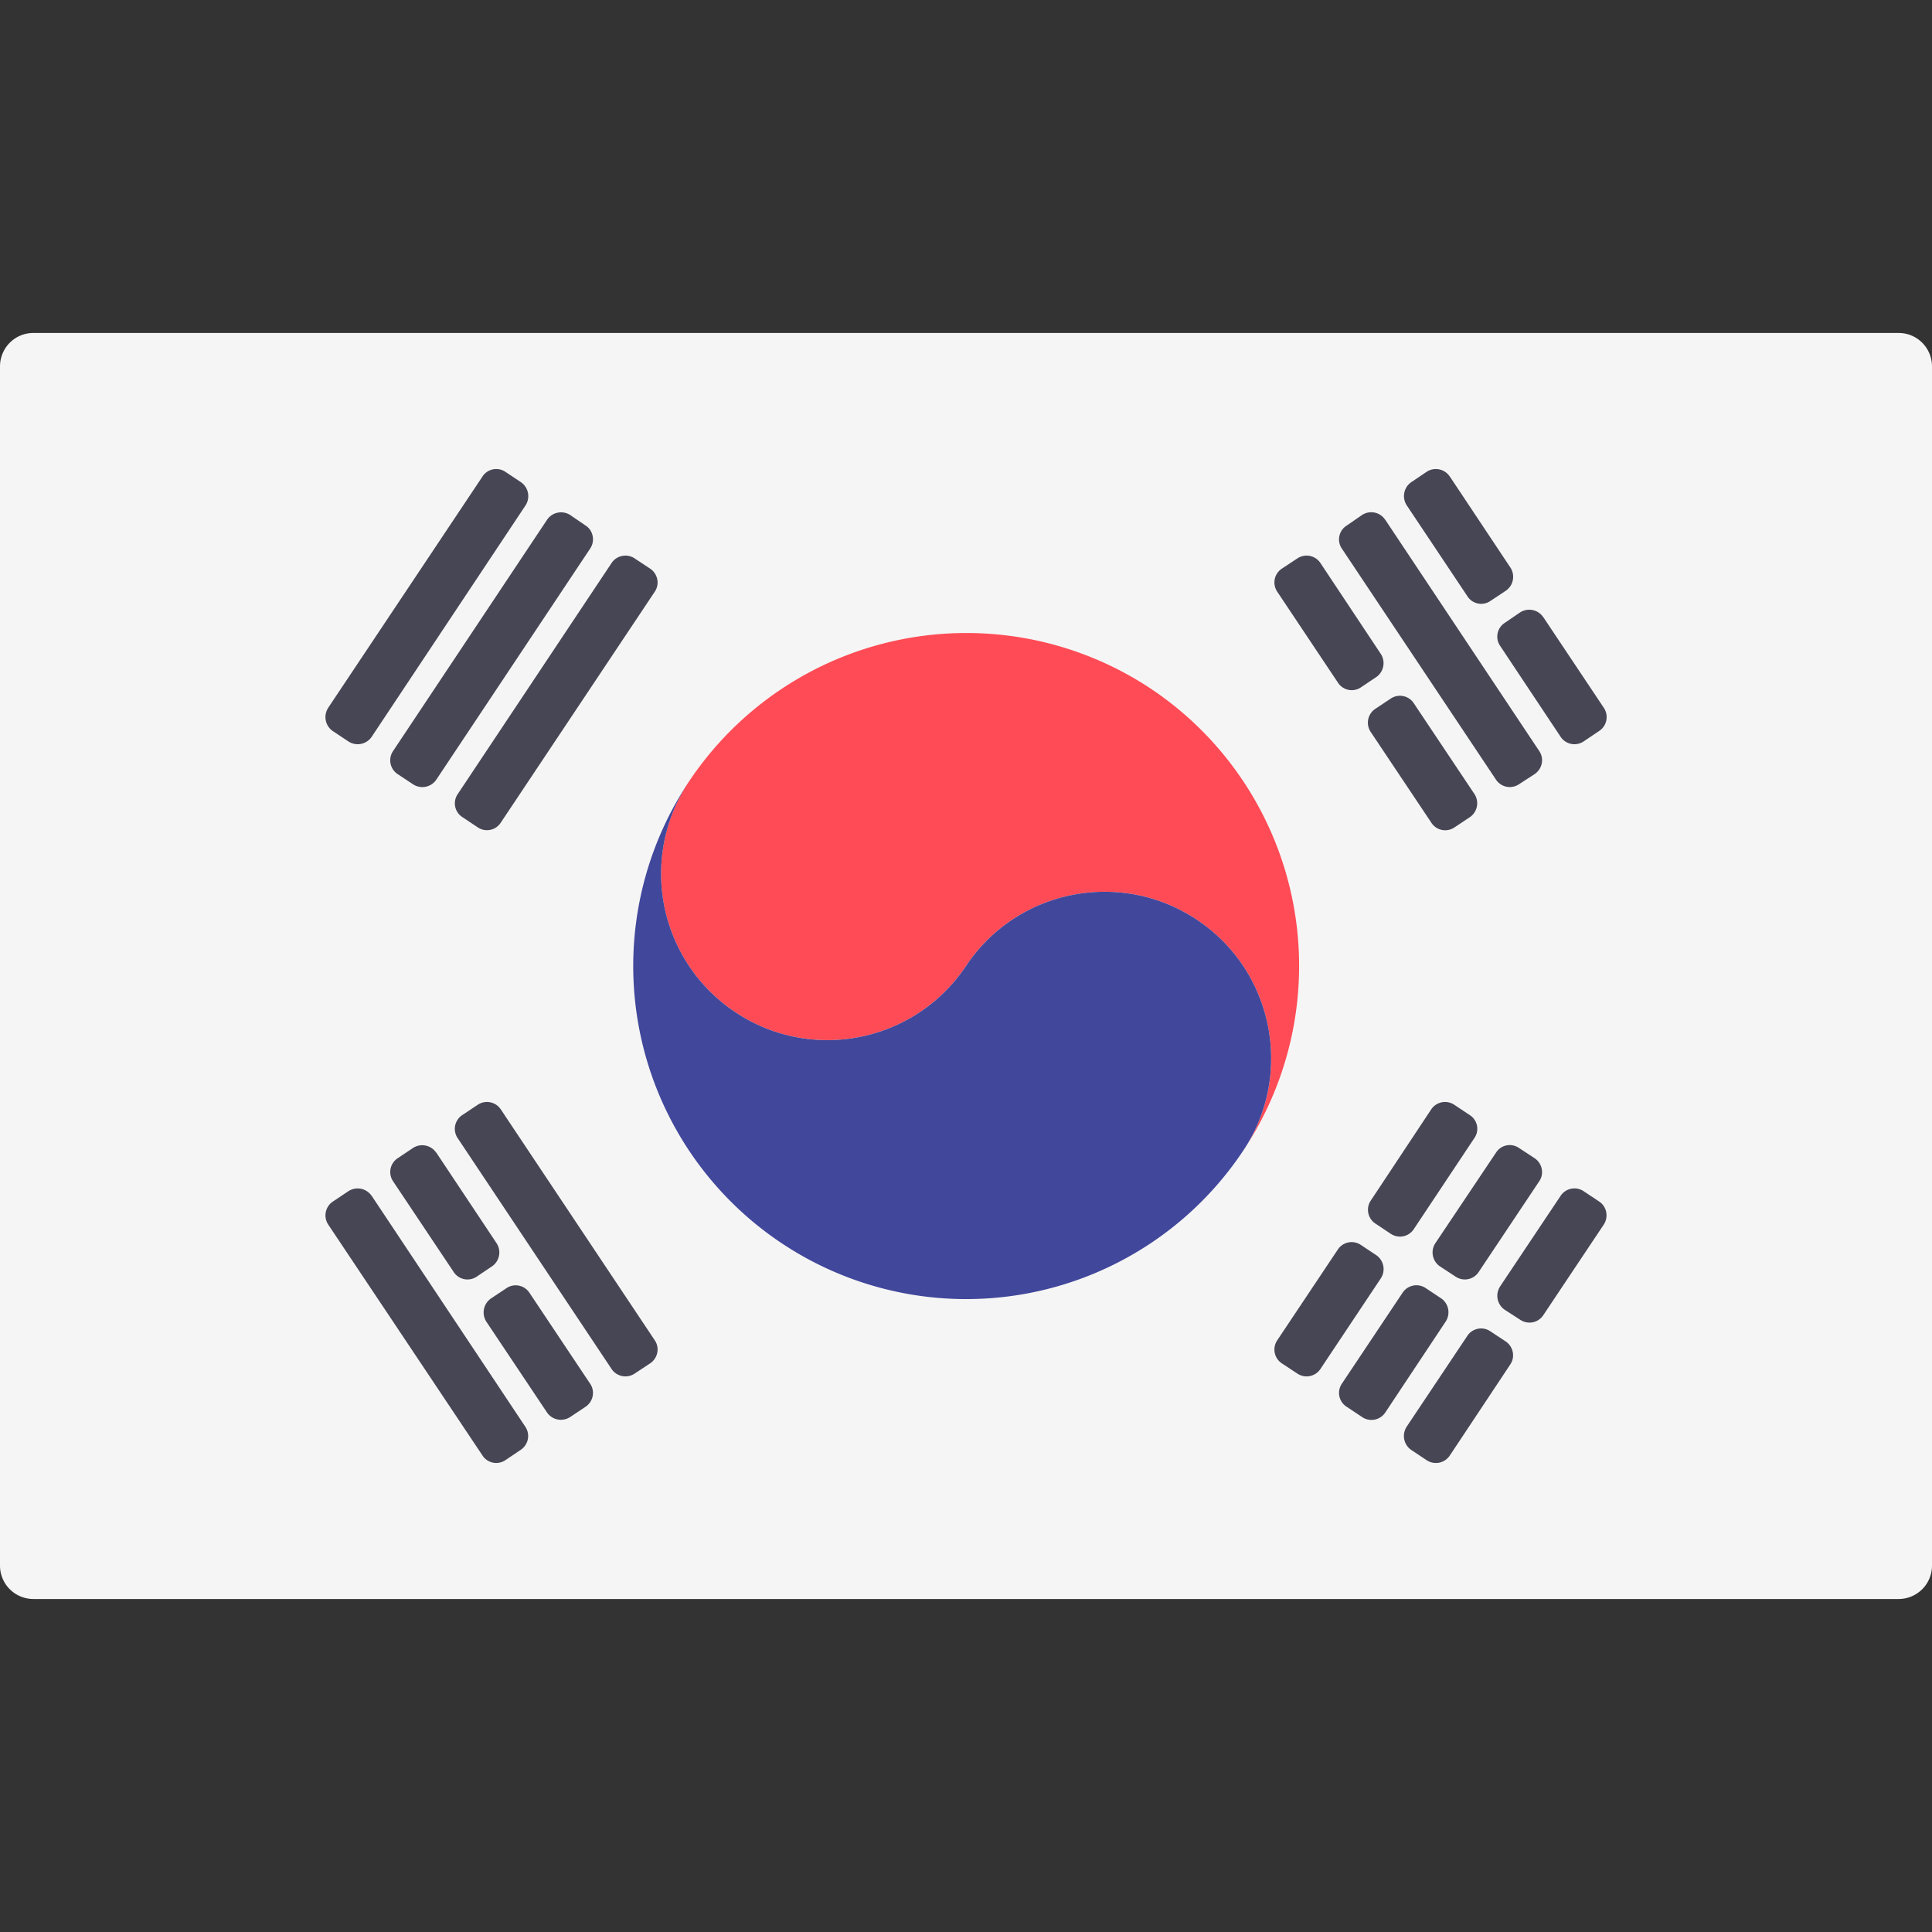
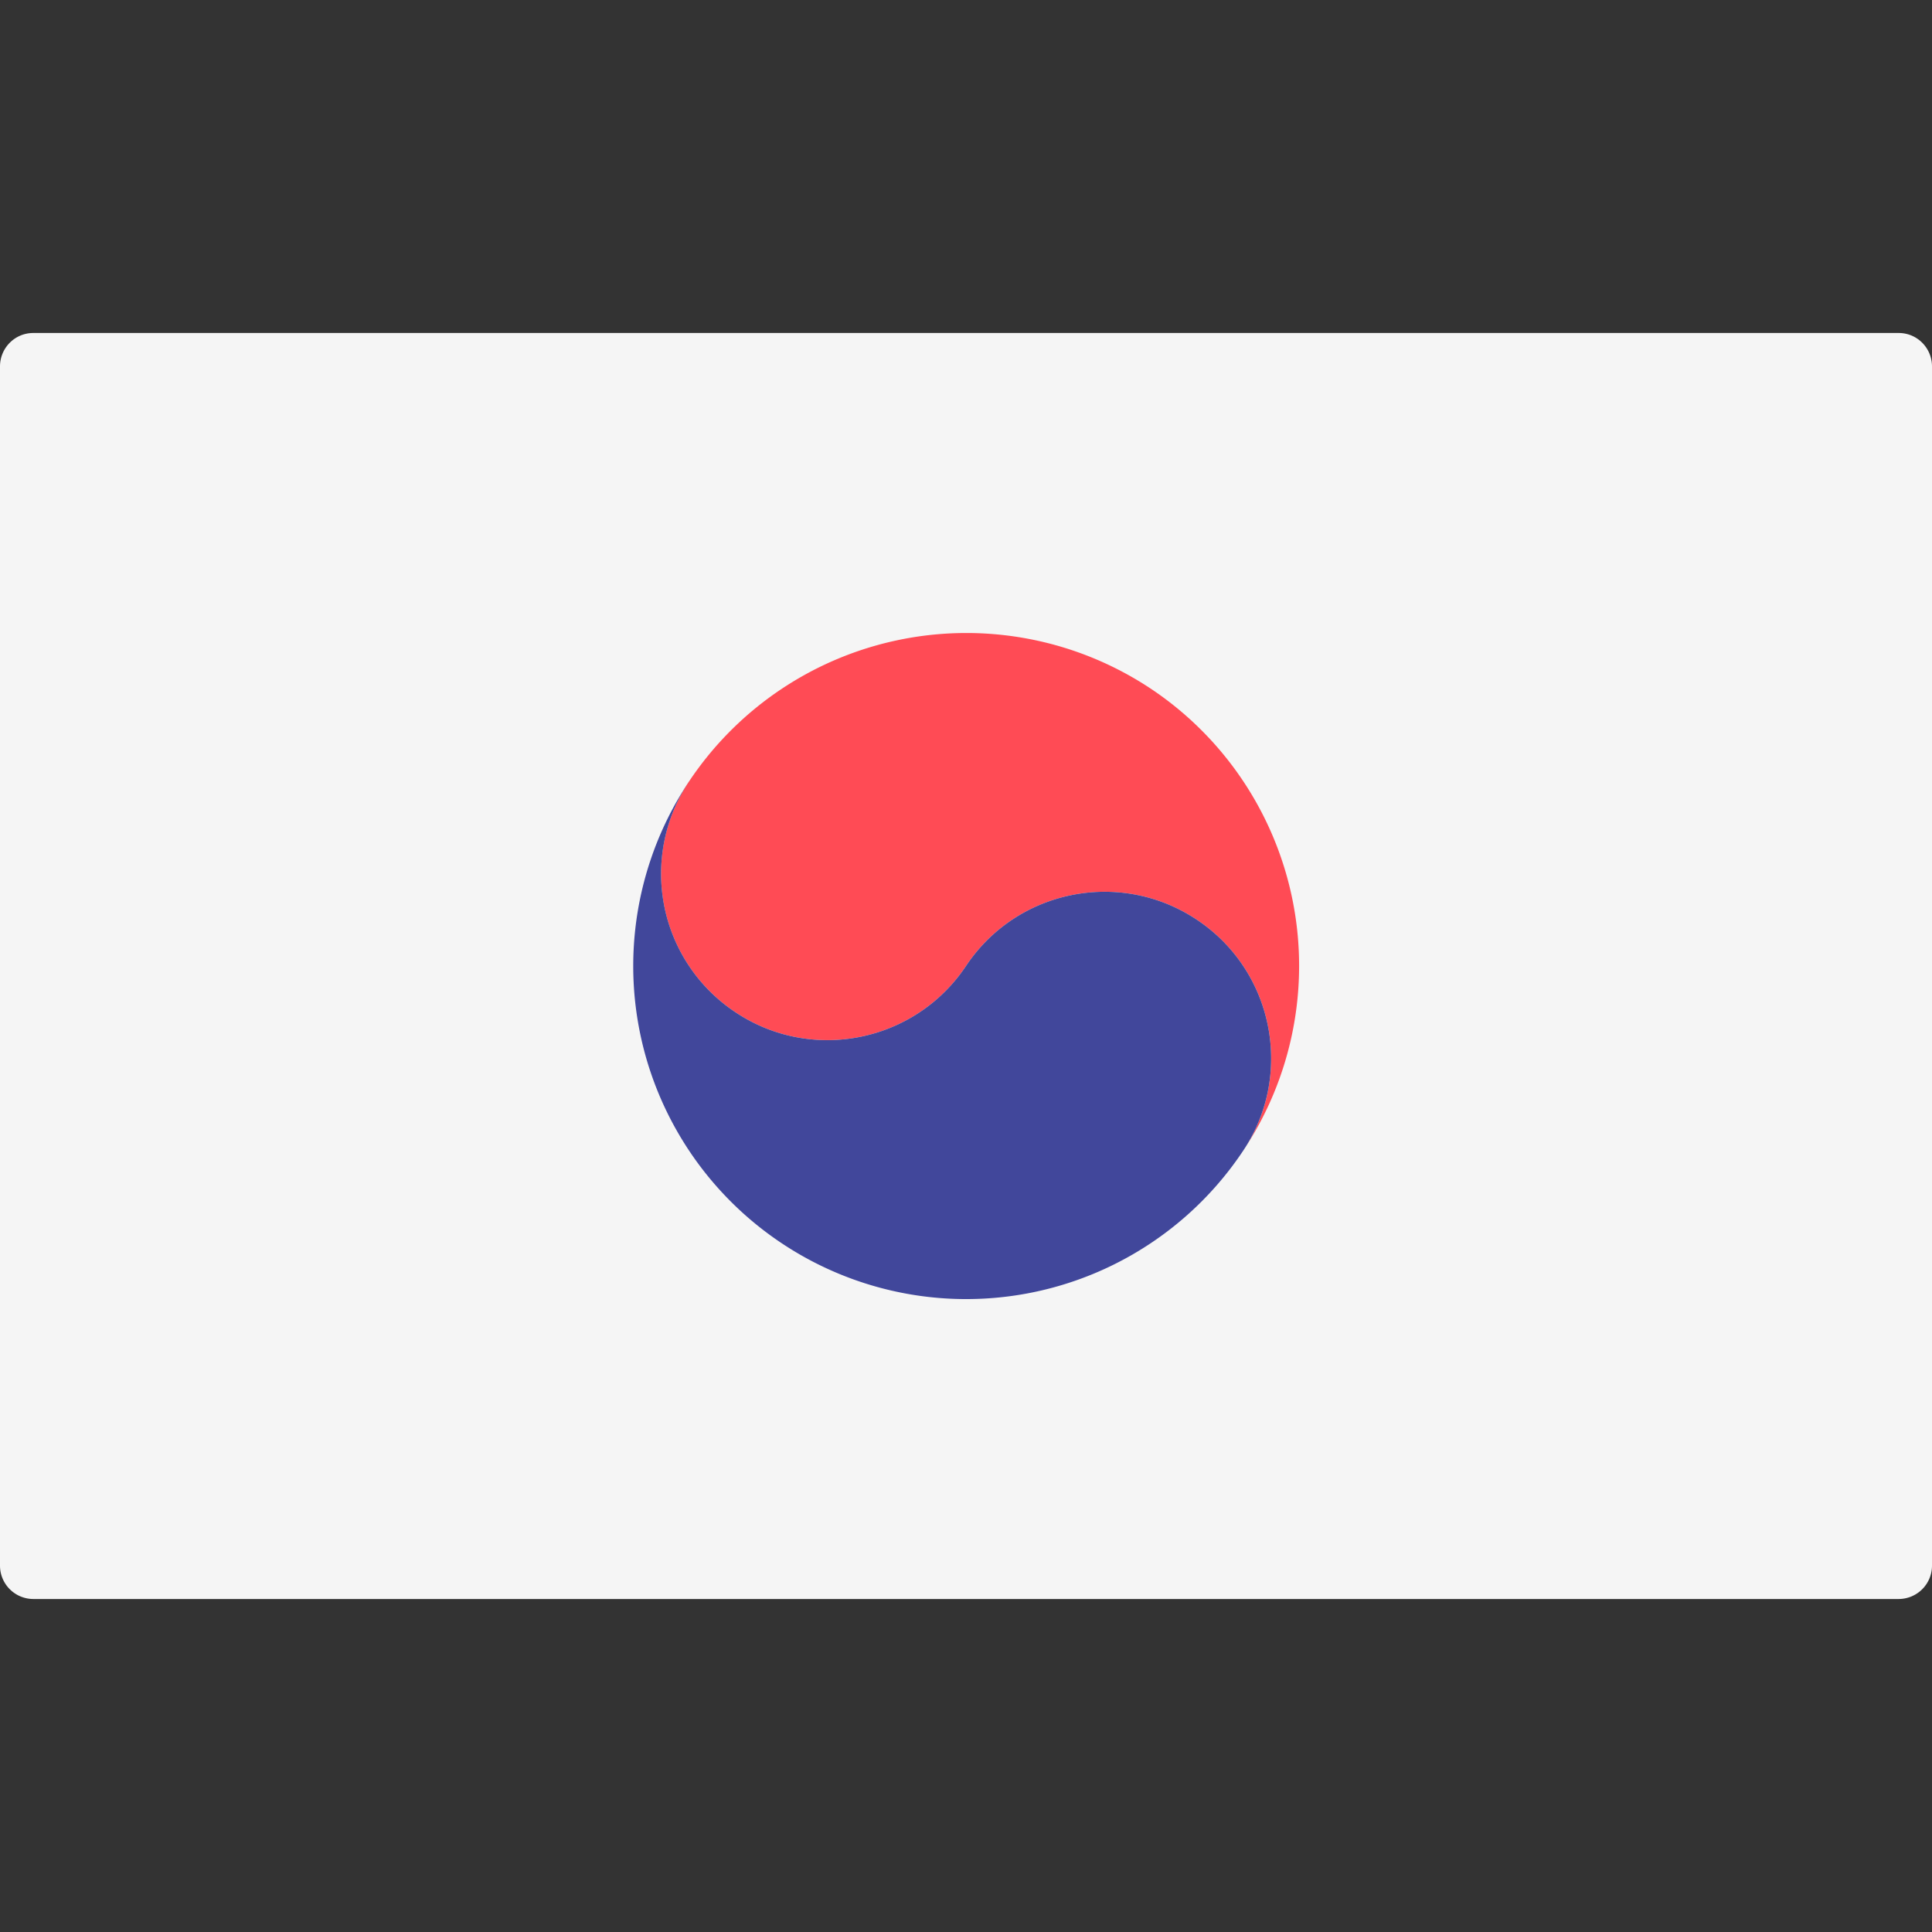
<svg xmlns="http://www.w3.org/2000/svg" width="25" height="25">
  <rect width="100%" height="100%" fill="#333333" stroke="none" />
  <path style="stroke:none;fill-rule:nonzero;fill:#f5f5f5;fill-opacity:1" d="M24.57 20.691H.43a.432.432 0 0 1-.43-.433V4.742c0-.238.191-.433.43-.433h24.14c.239 0 .43.195.43.433v15.516a.432.432 0 0 1-.43.433Zm0 0" />
  <path style="stroke:none;fill-rule:nonzero;fill:#ff4b55;fill-opacity:1" d="M14.895 8.914a4.313 4.313 0 0 0-5.977 1.195 2.15 2.15 0 0 0 .598 2.989c.988.66 2.324.39 2.984-.598.66-.992 2-1.258 2.988-.598.992.66 1.258 2 .598 2.989a4.312 4.312 0 0 0-1.191-5.977" />
  <path style="stroke:none;fill-rule:nonzero;fill:#41479b;fill-opacity:1" d="M8.918 10.11a2.15 2.15 0 0 0 .598 2.988c.988.66 2.324.39 2.984-.598.66-.992 2-1.258 2.988-.598.992.66 1.258 2 .598 2.989a4.305 4.305 0 0 1-5.973 1.195 4.31 4.31 0 0 1-1.195-5.977" />
-   <path style="stroke:none;fill-rule:nonzero;fill:#464655;fill-opacity:1" d="m17.086 7.285.781 1.176a.219.219 0 0 1-.058.3l-.2.134a.212.212 0 0 1-.297-.063l-.785-1.176a.214.214 0 0 1 .059-.297l.2-.132a.215.215 0 0 1 .3.058ZM18.293 9.098l.785 1.175a.218.218 0 0 1-.058.301l-.2.133a.213.213 0 0 1-.297-.059l-.785-1.175a.215.215 0 0 1 .059-.301l.2-.133a.214.214 0 0 1 .296.059ZM17.926 6.727l1.992 2.992c.066.097.039.23-.059.297l-.203.132a.214.214 0 0 1-.297-.058l-1.996-2.992a.211.211 0 0 1 .063-.297l.199-.137a.216.216 0 0 1 .3.063ZM18.762 6.168l.785 1.18a.219.219 0 0 1-.063.297l-.199.132a.211.211 0 0 1-.297-.062l-.785-1.176a.219.219 0 0 1 .059-.3l.199-.134a.216.216 0 0 1 .3.063ZM19.969 7.984l.785 1.176a.215.215 0 0 1-.063.3l-.199.134a.214.214 0 0 1-.297-.059l-.785-1.18a.212.212 0 0 1 .063-.296l.195-.133a.218.218 0 0 1 .3.058ZM6.48 14.355l1.993 2.989c.066.097.039.23-.059.297l-.2.132a.215.215 0 0 1-.3-.058l-1.992-2.988a.214.214 0 0 1 .058-.297l.2-.133a.215.215 0 0 1 .3.058ZM5.645 14.914l.78 1.172a.218.218 0 0 1-.058.3l-.199.134a.213.213 0 0 1-.297-.06l-.785-1.175a.214.214 0 0 1 .059-.297l.199-.133a.218.218 0 0 1 .3.06ZM6.852 16.73l.785 1.176c.066.098.039.23-.059.297l-.2.133a.218.218 0 0 1-.3-.059l-.785-1.175a.22.22 0 0 1 .062-.301l.2-.133a.212.212 0 0 1 .297.062ZM4.809 15.473l1.988 2.988a.215.215 0 0 1-.059.3l-.199.134a.212.212 0 0 1-.297-.063l-1.996-2.988a.215.215 0 0 1 .063-.297l.199-.133a.219.219 0 0 1 .3.059ZM5.922 10.277l1.992-2.992a.215.215 0 0 1 .3-.058l.2.132c.098.067.125.2.059.297L6.48 10.645a.212.212 0 0 1-.296.062l-.2-.133a.212.212 0 0 1-.062-.297ZM5.086 9.719l1.992-2.992a.219.219 0 0 1 .3-.063l.2.137c.098.062.125.199.059.297L5.645 10.09a.218.218 0 0 1-.301.058l-.2-.132a.214.214 0 0 1-.058-.297ZM4.246 9.16l1.996-2.992a.212.212 0 0 1 .297-.063l.2.133a.22.22 0 0 1 .062.301L4.809 9.535a.219.219 0 0 1-.301.059l-.2-.133a.219.219 0 0 1-.062-.3ZM16.527 17.344l.785-1.176a.214.214 0 0 1 .297-.059l.2.133c.097.067.125.2.058.301l-.781 1.172a.215.215 0 0 1-.3.058l-.2-.132a.214.214 0 0 1-.059-.297ZM17.738 15.535l.782-1.18a.215.215 0 0 1 .3-.058l.2.133a.21.21 0 0 1 .058.297l-.785 1.18a.214.214 0 0 1-.297.058l-.2-.133a.214.214 0 0 1-.058-.297ZM17.363 17.906l.785-1.176a.215.215 0 0 1 .301-.062l.2.133a.219.219 0 0 1 .058.3l-.781 1.176a.215.215 0 0 1-.301.059l-.2-.133a.212.212 0 0 1-.062-.297ZM18.574 16.086l.785-1.172a.21.21 0 0 1 .297-.059l.203.133c.098.067.125.2.059.297l-.785 1.176a.214.214 0 0 1-.297.059l-.203-.133a.218.218 0 0 1-.059-.301ZM18.203 18.46l.785-1.175a.213.213 0 0 1 .297-.058l.2.132c.097.067.124.2.058.297l-.781 1.176a.216.216 0 0 1-.301.063l-.2-.133a.219.219 0 0 1-.058-.301ZM19.41 16.648l.785-1.175a.214.214 0 0 1 .297-.059l.2.133c.101.066.124.2.062.297l-.785 1.176a.214.214 0 0 1-.297.058l-.2-.129a.219.219 0 0 1-.062-.3Zm0 0" />
</svg>